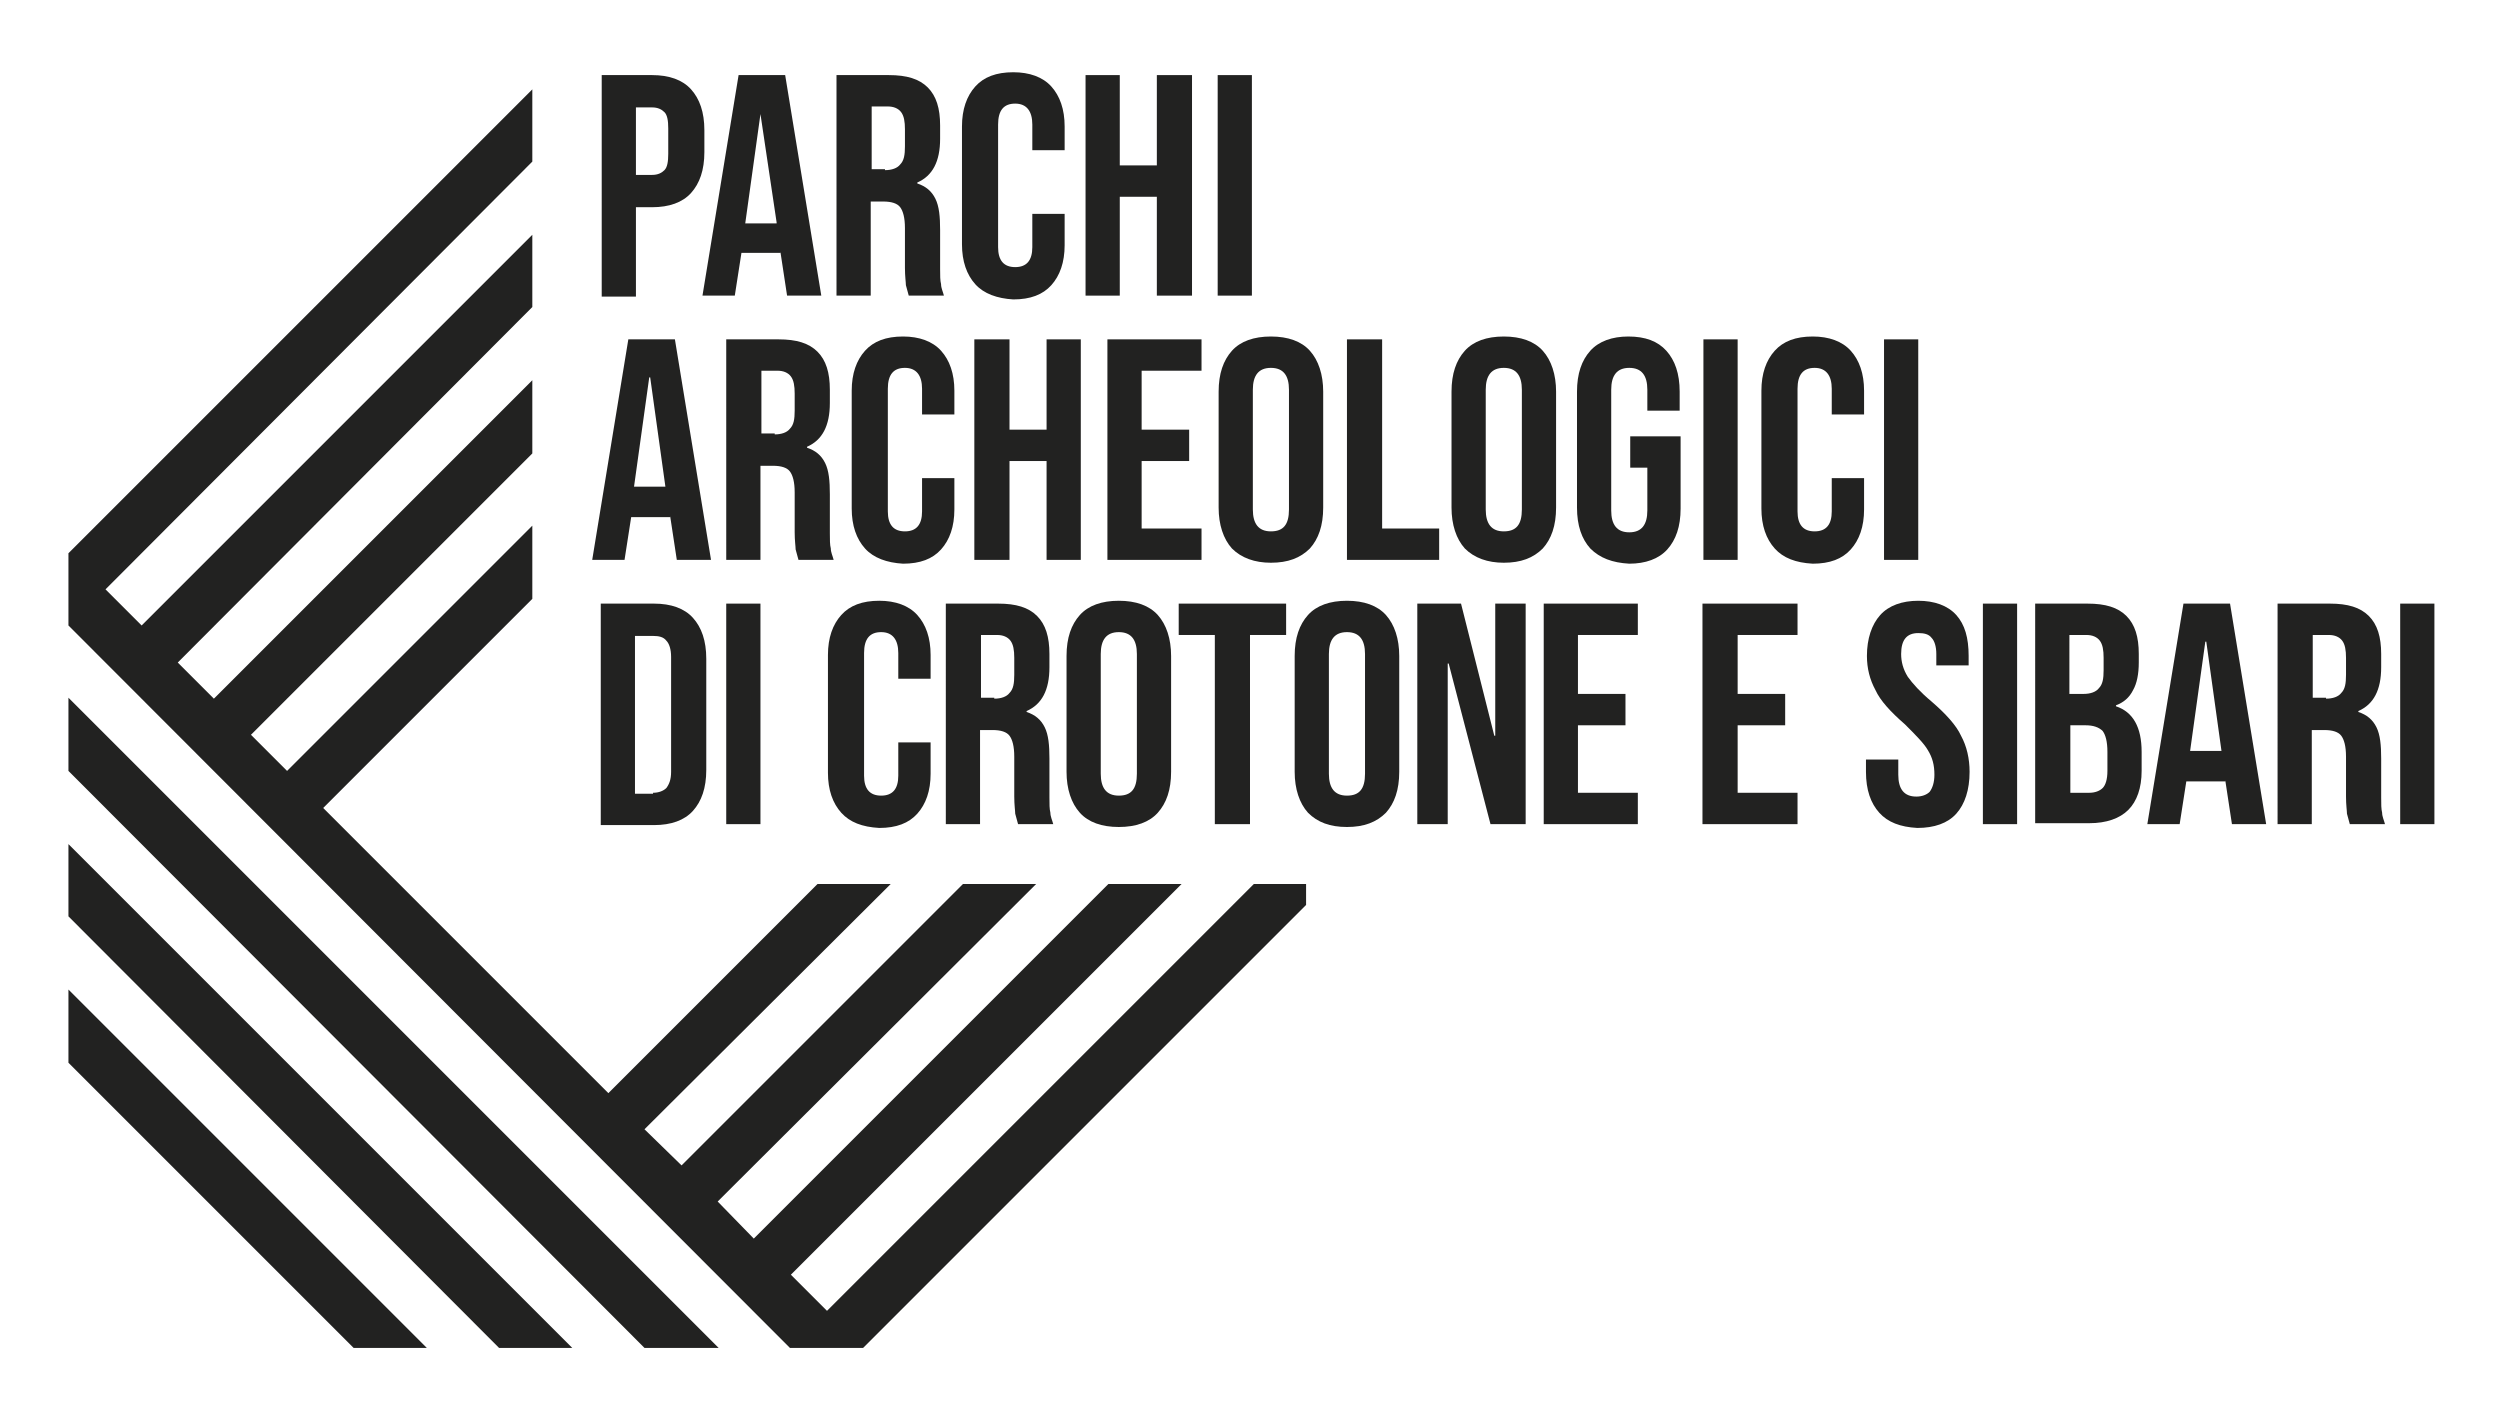
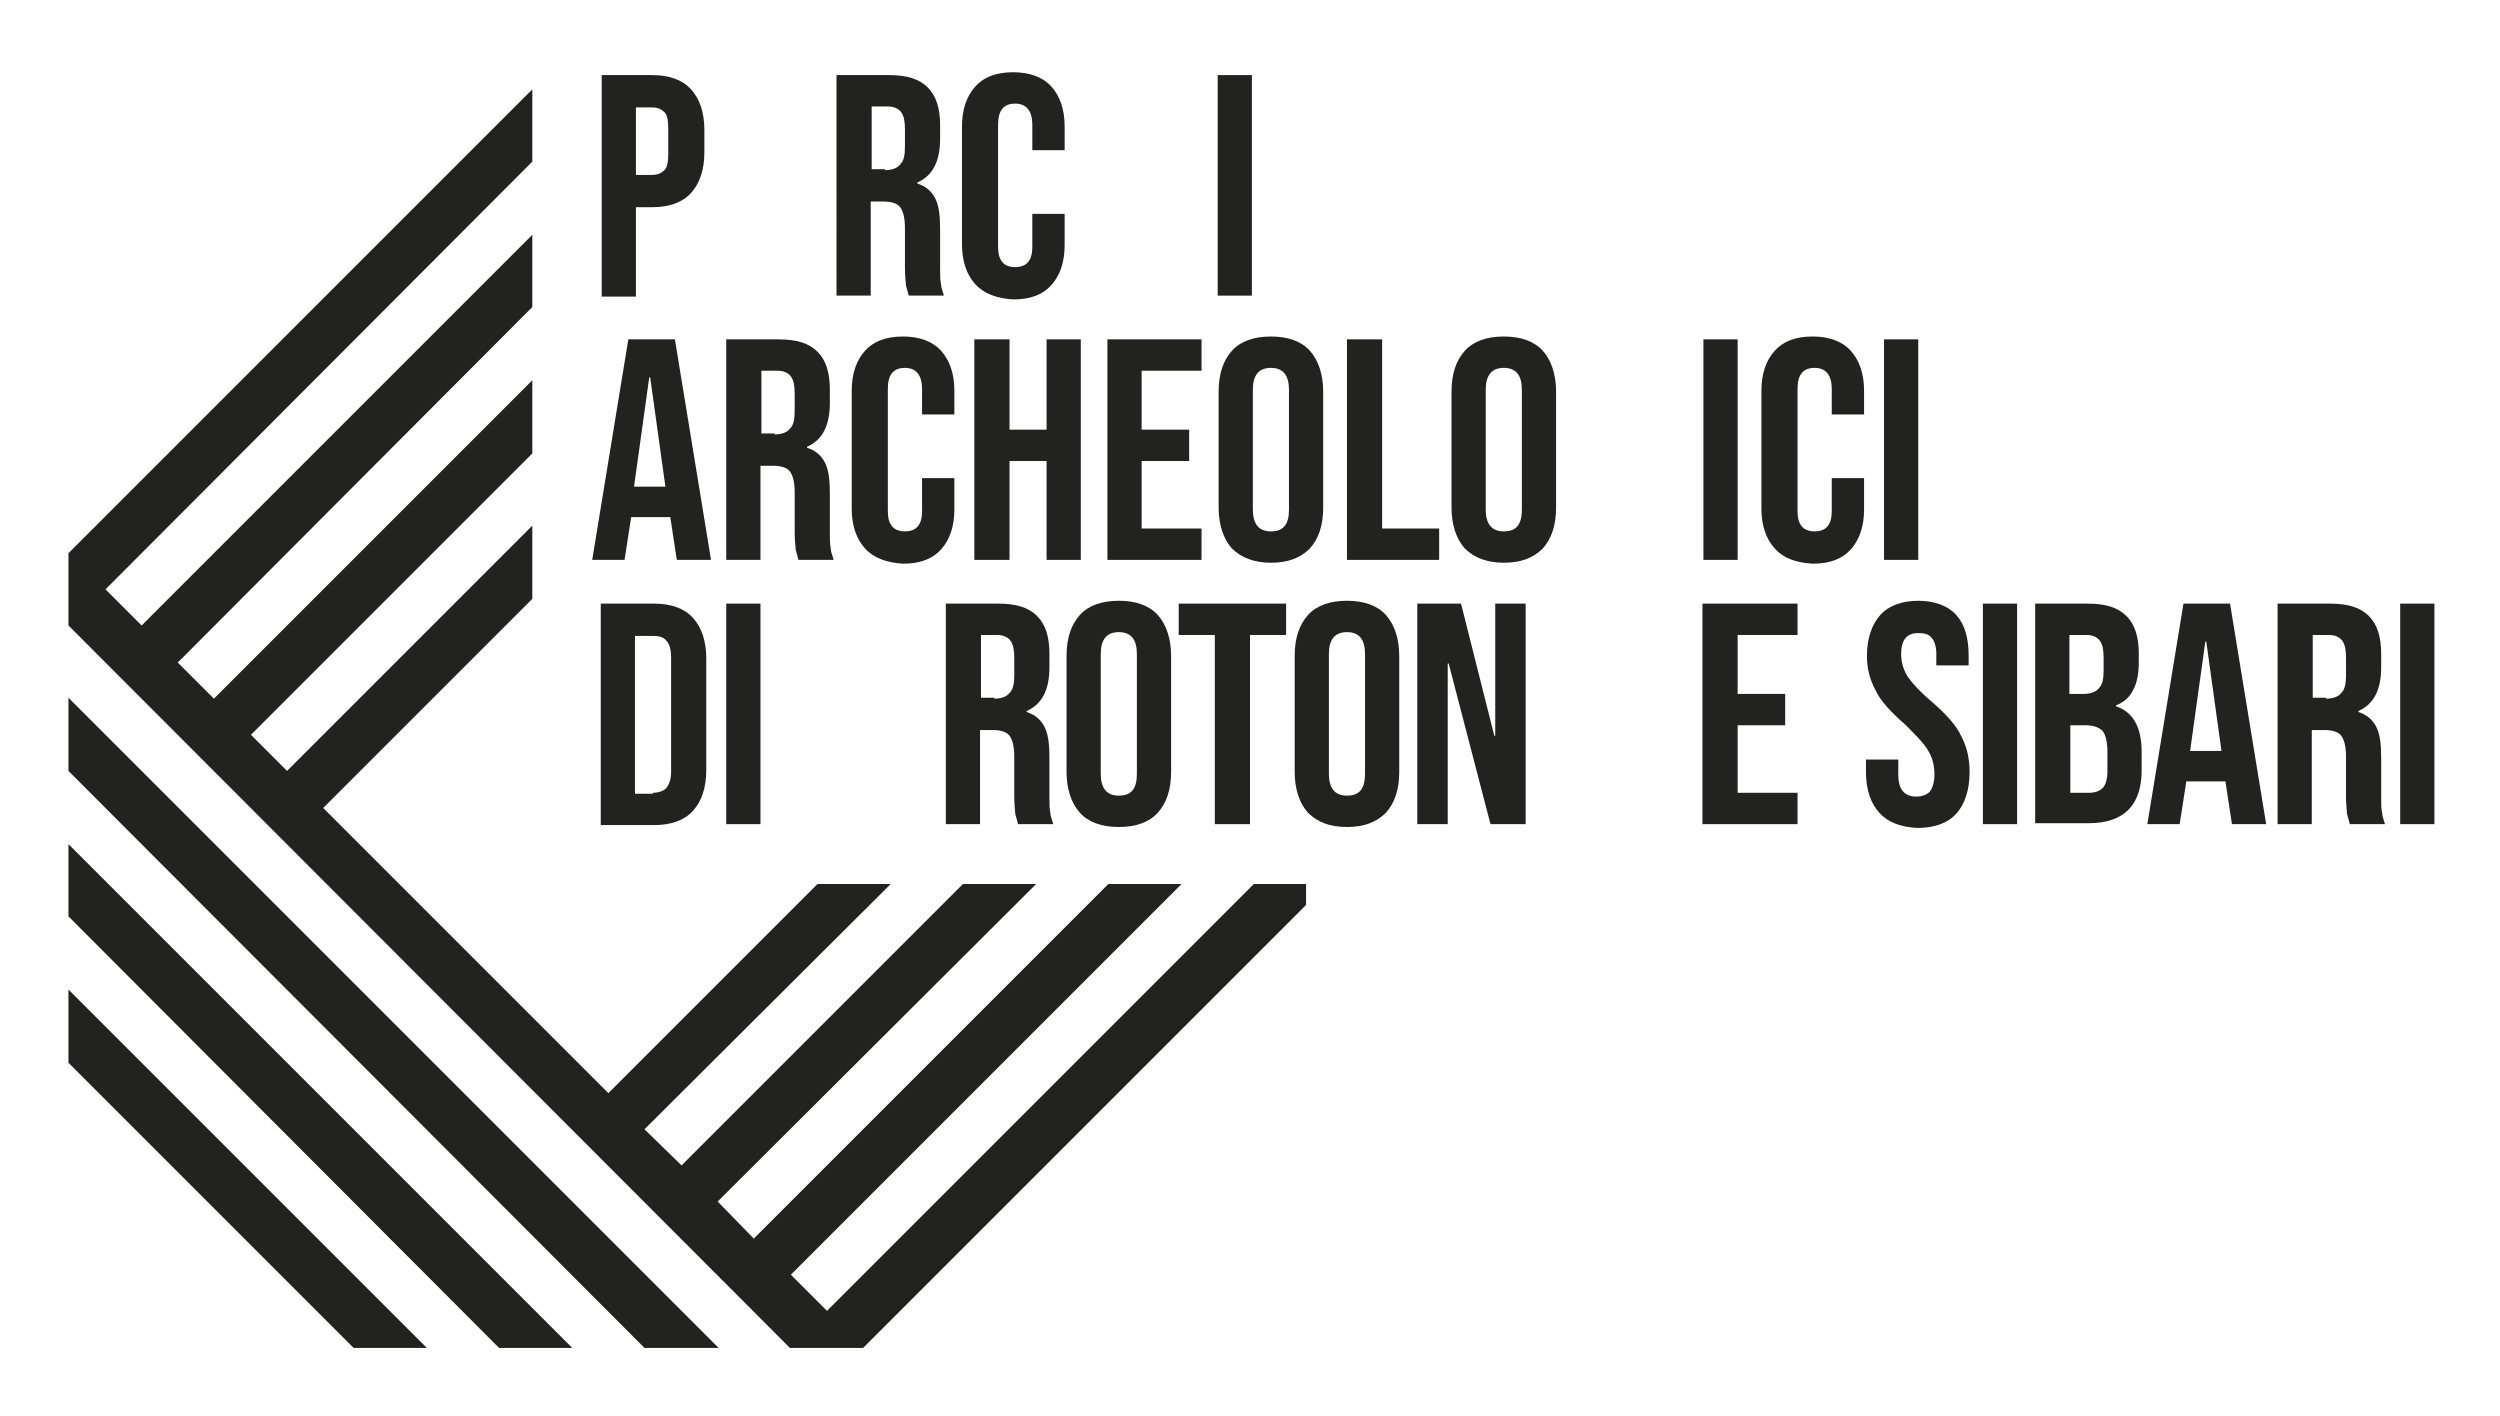
<svg xmlns="http://www.w3.org/2000/svg" id="Livello_1" x="0px" y="0px" viewBox="0 0 263 149" style="enable-background:new 0 0 263 149;" xml:space="preserve">
  <style type="text/css"> .st0{fill:#222221;}</style>
  <g>
    <polygon class="st0" points="7.2,111.8 37.2,141.8 44.9,141.8 7.2,104.1 " />
    <polygon class="st0" points="7.2,96.4 52.5,141.8 60.2,141.8 7.2,88.8 " />
    <polygon class="st0" points="7.2,81.1 67.8,141.8 75.6,141.8 7.2,73.4 " />
    <path class="st0" d="M63.2,7.9h5.4c1.8,0,3.2,0.5,4.1,1.5c0.9,1,1.4,2.4,1.4,4.3v2.3c0,1.9-0.5,3.3-1.4,4.3c-0.9,1-2.3,1.5-4.1,1.5 h-1.7v9.4h-3.6V7.9z M68.6,18.4c0.6,0,1-0.2,1.3-0.5c0.3-0.3,0.4-0.9,0.4-1.7v-2.7c0-0.8-0.1-1.4-0.4-1.7c-0.3-0.3-0.7-0.5-1.3-0.5 h-1.7v7.1H68.6z" />
-     <path class="st0" d="M77.7,7.9h4.9l3.8,23.2h-3.6l-0.7-4.6v0.1h-4.1l-0.7,4.5h-3.4L77.7,7.9z M81.7,23.4L80,12H80l-1.6,11.5H81.7z" />
    <path class="st0" d="M88.1,7.9h5.4c1.9,0,3.2,0.4,4.1,1.3c0.9,0.9,1.3,2.2,1.3,4v1.4c0,2.4-0.8,3.9-2.4,4.6v0.1 c0.9,0.3,1.5,0.8,1.9,1.6c0.4,0.8,0.5,1.9,0.5,3.3v4.1c0,0.7,0,1.2,0.1,1.6c0,0.4,0.2,0.8,0.3,1.2h-3.7c-0.1-0.4-0.2-0.7-0.3-1.1 c0-0.3-0.1-0.9-0.1-1.8V24c0-1.1-0.2-1.8-0.5-2.2c-0.3-0.4-0.9-0.6-1.8-0.6h-1.3v9.9h-3.6V7.9z M93.1,17.9c0.7,0,1.3-0.2,1.6-0.6 c0.4-0.4,0.5-1,0.5-1.9v-1.8c0-0.8-0.1-1.4-0.4-1.8c-0.3-0.4-0.8-0.6-1.4-0.6h-1.7v6.6H93.1z" />
    <path class="st0" d="M102.6,29.9c-0.9-1-1.4-2.4-1.4-4.2V13.3c0-1.8,0.5-3.2,1.4-4.2c0.9-1,2.2-1.5,4-1.5c1.7,0,3.1,0.5,4,1.5 c0.9,1,1.4,2.4,1.4,4.2v2.5h-3.4v-2.7c0-1.4-0.6-2.2-1.8-2.2c-1.2,0-1.8,0.7-1.8,2.2V26c0,1.4,0.6,2.1,1.8,2.1 c1.2,0,1.8-0.7,1.8-2.1v-3.5h3.4v3.3c0,1.8-0.5,3.2-1.4,4.2c-0.9,1-2.2,1.5-4,1.5C104.9,31.4,103.5,30.9,102.6,29.9" />
-     <polygon class="st0" points="114.2,7.9 117.8,7.9 117.8,17.4 121.7,17.4 121.7,7.9 125.4,7.9 125.4,31.1 121.7,31.1 121.7,20.7 117.8,20.7 117.8,31.1 114.2,31.1 " />
    <rect x="128.1" y="7.9" class="st0" width="3.6" height="23.2" />
    <path class="st0" d="M66.1,35.7H71l3.8,23.2h-3.6l-0.7-4.6v0.1h-4.1l-0.7,4.5h-3.4L66.1,35.7z M70,51.2l-1.6-11.5h-0.1l-1.6,11.5 H70z" />
    <path class="st0" d="M76.5,35.7h5.4c1.9,0,3.2,0.4,4.1,1.3c0.9,0.9,1.3,2.2,1.3,4v1.4c0,2.4-0.8,3.9-2.4,4.6v0.1 c0.9,0.3,1.5,0.8,1.9,1.6c0.4,0.8,0.5,1.9,0.5,3.3v4.1c0,0.7,0,1.2,0.1,1.6c0,0.4,0.2,0.8,0.3,1.2H84c-0.1-0.4-0.2-0.7-0.3-1.1 c0-0.3-0.1-0.9-0.1-1.8v-4.2c0-1.1-0.2-1.8-0.5-2.2c-0.3-0.4-0.9-0.6-1.8-0.6h-1.3v9.9h-3.6V35.7z M81.5,45.7 c0.7,0,1.3-0.2,1.6-0.6c0.4-0.4,0.5-1,0.5-1.9v-1.8c0-0.8-0.1-1.4-0.4-1.8c-0.3-0.4-0.8-0.6-1.4-0.6h-1.7v6.6H81.5z" />
    <path class="st0" d="M91,57.7c-0.9-1-1.4-2.4-1.4-4.2V41.1c0-1.8,0.5-3.2,1.4-4.2c0.9-1,2.2-1.5,4-1.5c1.7,0,3.1,0.5,4,1.5 c0.9,1,1.4,2.4,1.4,4.2v2.5h-3.4v-2.7c0-1.4-0.6-2.2-1.8-2.2c-1.2,0-1.8,0.7-1.8,2.2v12.9c0,1.4,0.6,2.1,1.8,2.1 c1.2,0,1.8-0.7,1.8-2.1v-3.5h3.4v3.3c0,1.8-0.5,3.2-1.4,4.2c-0.9,1-2.2,1.5-4,1.5C93.3,59.2,91.9,58.7,91,57.7" />
    <polygon class="st0" points="102.5,35.7 106.2,35.7 106.2,45.2 110.1,45.2 110.1,35.7 113.7,35.7 113.7,58.9 110.1,58.9 110.1,48.5 106.2,48.5 106.2,58.9 102.5,58.9 " />
    <polygon class="st0" points="116.5,35.7 126.4,35.7 126.4,39 120.1,39 120.1,45.2 125.1,45.2 125.1,48.5 120.1,48.5 120.1,55.6 126.4,55.6 126.4,58.9 116.5,58.9 " />
    <path class="st0" d="M129.6,57.7c-0.9-1-1.4-2.5-1.4-4.3V41.2c0-1.9,0.5-3.3,1.4-4.3c0.9-1,2.3-1.5,4.1-1.5c1.8,0,3.2,0.5,4.1,1.5 c0.9,1,1.4,2.5,1.4,4.3v12.2c0,1.9-0.5,3.3-1.4,4.3c-1,1-2.3,1.5-4.1,1.5C132,59.2,130.6,58.7,129.6,57.7 M135.6,53.6V41 c0-1.5-0.6-2.3-1.9-2.3c-1.3,0-1.9,0.8-1.9,2.3v12.6c0,1.5,0.6,2.3,1.9,2.3C135,55.9,135.6,55.2,135.6,53.6" />
    <polygon class="st0" points="141.7,35.7 145.4,35.7 145.4,55.6 151.4,55.6 151.4,58.9 141.7,58.9 " />
    <path class="st0" d="M154.1,57.7c-0.9-1-1.4-2.5-1.4-4.3V41.2c0-1.9,0.5-3.3,1.4-4.3c0.9-1,2.3-1.5,4.1-1.5c1.8,0,3.2,0.5,4.1,1.5 c0.9,1,1.4,2.5,1.4,4.3v12.2c0,1.9-0.5,3.3-1.4,4.3c-1,1-2.3,1.5-4.1,1.5C156.5,59.2,155.1,58.7,154.1,57.7 M160.1,53.6V41 c0-1.5-0.6-2.3-1.9-2.3c-1.3,0-1.9,0.8-1.9,2.3v12.6c0,1.5,0.6,2.3,1.9,2.3C159.5,55.9,160.1,55.2,160.1,53.6" />
-     <path class="st0" d="M167.3,57.7c-0.9-1-1.4-2.4-1.4-4.3V41.2c0-1.9,0.5-3.3,1.4-4.3c0.9-1,2.3-1.5,4-1.5c1.8,0,3.1,0.5,4,1.5 c0.9,1,1.4,2.4,1.4,4.3v2h-3.4V41c0-1.5-0.6-2.3-1.9-2.3c-1.3,0-1.9,0.8-1.9,2.3v12.7c0,1.5,0.6,2.3,1.9,2.3c1.3,0,1.9-0.8,1.9-2.3 v-4.5h-1.8v-3.3h5.3v7.6c0,1.9-0.5,3.3-1.4,4.3c-0.9,1-2.3,1.5-4,1.5C169.6,59.2,168.3,58.7,167.3,57.7" />
    <rect x="179.2" y="35.7" class="st0" width="3.6" height="23.2" />
    <path class="st0" d="M186.7,57.7c-0.9-1-1.4-2.4-1.4-4.2V41.1c0-1.8,0.5-3.2,1.4-4.2c0.9-1,2.2-1.5,4-1.5c1.7,0,3.1,0.5,4,1.5 c0.9,1,1.4,2.4,1.4,4.2v2.5h-3.4v-2.7c0-1.4-0.6-2.2-1.8-2.2c-1.2,0-1.8,0.7-1.8,2.2v12.9c0,1.4,0.6,2.1,1.8,2.1 c1.2,0,1.8-0.7,1.8-2.1v-3.5h3.4v3.3c0,1.8-0.5,3.2-1.4,4.2c-0.9,1-2.2,1.5-4,1.5C188.9,59.2,187.6,58.7,186.7,57.7" />
    <rect x="198.2" y="35.7" class="st0" width="3.6" height="23.2" />
    <path class="st0" d="M63.2,63.5h5.6c1.8,0,3.2,0.5,4.1,1.5c0.9,1,1.4,2.4,1.4,4.3V81c0,1.9-0.5,3.3-1.4,4.3c-0.9,1-2.3,1.5-4.1,1.5 h-5.6V63.5z M68.7,83.4c0.6,0,1.1-0.2,1.4-0.5c0.3-0.4,0.5-0.9,0.5-1.7V69.1c0-0.8-0.2-1.4-0.5-1.7c-0.3-0.4-0.8-0.5-1.4-0.5h-1.9 v16.6H68.7z" />
    <rect x="76.4" y="63.5" class="st0" width="3.6" height="23.2" />
-     <path class="st0" d="M88.5,85.5c-0.9-1-1.4-2.4-1.4-4.2V68.9c0-1.8,0.5-3.2,1.4-4.2c0.9-1,2.2-1.5,4-1.5c1.7,0,3.1,0.5,4,1.5 c0.9,1,1.4,2.4,1.4,4.2v2.5h-3.4v-2.7c0-1.4-0.6-2.2-1.8-2.2c-1.2,0-1.8,0.7-1.8,2.2v12.9c0,1.4,0.6,2.1,1.8,2.1 c1.2,0,1.8-0.7,1.8-2.1v-3.5h3.4v3.3c0,1.8-0.5,3.2-1.4,4.2c-0.9,1-2.2,1.5-4,1.5C90.7,87,89.4,86.5,88.5,85.5" />
    <path class="st0" d="M99.6,63.5h5.4c1.9,0,3.2,0.4,4.1,1.3c0.9,0.9,1.3,2.2,1.3,4v1.4c0,2.4-0.8,3.9-2.4,4.6v0.1 c0.9,0.3,1.5,0.8,1.9,1.6c0.4,0.8,0.5,1.9,0.5,3.3v4.1c0,0.7,0,1.2,0.1,1.6c0,0.4,0.2,0.8,0.3,1.2h-3.7c-0.1-0.4-0.2-0.7-0.3-1.1 c0-0.3-0.1-0.9-0.1-1.8v-4.2c0-1.1-0.2-1.8-0.5-2.2c-0.3-0.4-0.9-0.6-1.8-0.6h-1.3v9.9h-3.6V63.5z M104.6,73.5 c0.7,0,1.3-0.2,1.6-0.6c0.4-0.4,0.5-1,0.5-1.9v-1.8c0-0.8-0.1-1.4-0.4-1.8c-0.3-0.4-0.8-0.6-1.4-0.6h-1.7v6.6H104.6z" />
    <path class="st0" d="M113.6,85.5c-0.9-1-1.4-2.5-1.4-4.3V69c0-1.9,0.5-3.3,1.4-4.3c0.9-1,2.3-1.5,4.1-1.5c1.8,0,3.2,0.5,4.1,1.5 c0.9,1,1.4,2.5,1.4,4.3v12.2c0,1.9-0.5,3.3-1.4,4.3c-0.9,1-2.3,1.5-4.1,1.5C115.9,87,114.5,86.5,113.6,85.5 M119.6,81.4V68.8 c0-1.5-0.6-2.3-1.9-2.3c-1.3,0-1.9,0.8-1.9,2.3v12.6c0,1.5,0.6,2.3,1.9,2.3C119,83.7,119.6,83,119.6,81.4" />
    <polygon class="st0" points="127.8,66.8 124,66.8 124,63.5 135.3,63.5 135.3,66.8 131.5,66.8 131.5,86.7 127.8,86.7 " />
    <path class="st0" d="M137.6,85.5c-0.9-1-1.4-2.5-1.4-4.3V69c0-1.9,0.5-3.3,1.4-4.3c0.9-1,2.3-1.5,4.1-1.5c1.8,0,3.2,0.5,4.1,1.5 c0.9,1,1.4,2.5,1.4,4.3v12.2c0,1.9-0.5,3.3-1.4,4.3c-1,1-2.3,1.5-4.1,1.5C139.9,87,138.6,86.5,137.6,85.5 M143.6,81.4V68.8 c0-1.5-0.6-2.3-1.9-2.3c-1.3,0-1.9,0.8-1.9,2.3v12.6c0,1.5,0.6,2.3,1.9,2.3C143,83.7,143.6,83,143.6,81.4" />
    <polygon class="st0" points="149.1,63.5 153.7,63.5 157.2,77.4 157.3,77.4 157.3,63.5 160.5,63.5 160.5,86.7 156.8,86.7 152.4,69.8 152.3,69.8 152.3,86.7 149.1,86.7 " />
-     <polygon class="st0" points="162.4,63.5 172.3,63.5 172.3,66.8 166,66.8 166,73 171,73 171,76.3 166,76.3 166,83.4 172.3,83.4 172.3,86.7 162.4,86.7 " />
    <polygon class="st0" points="179.1,63.5 189.1,63.5 189.1,66.8 182.8,66.8 182.8,73 187.8,73 187.8,76.3 182.8,76.3 182.8,83.4 189.1,83.4 189.1,86.7 179.1,86.7 " />
    <path class="st0" d="M197.7,85.5c-0.9-1-1.4-2.4-1.4-4.3v-1.3h3.4v1.6c0,1.5,0.6,2.3,1.9,2.3c0.6,0,1.1-0.2,1.4-0.5 c0.3-0.4,0.5-1,0.5-1.8c0-1-0.2-1.8-0.7-2.6c-0.4-0.7-1.3-1.6-2.4-2.7c-1.5-1.3-2.6-2.5-3.1-3.6c-0.6-1.1-0.9-2.3-0.9-3.6 c0-1.8,0.5-3.3,1.4-4.3c0.9-1,2.3-1.5,4-1.5c1.7,0,3.1,0.5,4,1.5c0.9,1,1.3,2.4,1.3,4.3v1h-3.4v-1.2c0-0.8-0.2-1.4-0.5-1.7 c-0.3-0.4-0.8-0.5-1.4-0.5c-1.2,0-1.8,0.7-1.8,2.2c0,0.8,0.2,1.6,0.7,2.4c0.5,0.7,1.3,1.6,2.5,2.6c1.5,1.3,2.6,2.5,3.1,3.6 c0.6,1.1,0.9,2.4,0.9,3.8c0,1.9-0.5,3.4-1.4,4.4c-0.9,1-2.3,1.5-4.1,1.5C199.9,87,198.6,86.5,197.7,85.5" />
    <rect x="208.6" y="63.5" class="st0" width="3.6" height="23.2" />
    <path class="st0" d="M214.1,63.5h5.5c1.9,0,3.2,0.4,4.1,1.3c0.9,0.9,1.3,2.2,1.3,4v0.9c0,1.2-0.2,2.2-0.6,2.9 c-0.4,0.8-1,1.3-1.8,1.6v0.1c1.8,0.6,2.7,2.2,2.7,4.8v2c0,1.8-0.5,3.2-1.4,4.1c-0.9,0.9-2.3,1.4-4.1,1.4h-5.7V63.5z M219.2,73 c0.7,0,1.3-0.2,1.6-0.6c0.4-0.4,0.5-1,0.5-1.9v-1.3c0-0.8-0.1-1.4-0.4-1.8c-0.3-0.4-0.8-0.6-1.4-0.6h-1.8V73H219.2z M219.8,83.4 c0.6,0,1.1-0.2,1.4-0.5c0.3-0.3,0.5-0.9,0.5-1.8v-2c0-1.1-0.2-1.8-0.5-2.2c-0.4-0.4-1-0.6-1.8-0.6h-1.6v7.1H219.8z" />
    <path class="st0" d="M229.7,63.5h4.9l3.8,23.2h-3.6l-0.7-4.6v0.1H230l-0.7,4.5h-3.4L229.7,63.5z M233.7,79l-1.6-11.5H232L230.4,79 H233.7z" />
    <path class="st0" d="M239.7,63.5h5.4c1.9,0,3.2,0.4,4.1,1.3c0.9,0.9,1.3,2.2,1.3,4v1.4c0,2.4-0.8,3.9-2.4,4.6v0.1 c0.9,0.3,1.5,0.8,1.9,1.6c0.4,0.8,0.5,1.9,0.5,3.3v4.1c0,0.7,0,1.2,0.1,1.6c0,0.4,0.2,0.8,0.3,1.2h-3.7c-0.1-0.4-0.2-0.7-0.3-1.1 c0-0.3-0.1-0.9-0.1-1.8v-4.2c0-1.1-0.2-1.8-0.5-2.2c-0.3-0.4-0.9-0.6-1.8-0.6h-1.3v9.9h-3.6V63.5z M244.7,73.5 c0.7,0,1.3-0.2,1.6-0.6c0.4-0.4,0.5-1,0.5-1.9v-1.8c0-0.8-0.1-1.4-0.4-1.8c-0.3-0.4-0.8-0.6-1.4-0.6h-1.7v6.6H244.7z" />
    <rect x="252.5" y="63.5" class="st0" width="3.6" height="23.2" />
    <polygon class="st0" points="137.4,93 131.9,93 87,137.9 83.2,134.1 124.3,93 116.6,93 79.3,130.3 75.5,126.4 109,93 101.3,93 71.7,122.6 67.8,118.8 93.7,93 86,93 64,115 34,85 56,63 56,55.3 30.2,81.1 26.4,77.3 56,47.7 56,40 22.5,73.5 18.7,69.7 56,32.3 56,24.7 14.9,65.8 11.1,62 56,17 56,9.4 7.2,58.2 7.2,58.2 7.2,65.8 83.1,141.8 83.1,141.8 90.8,141.8 137.4,95.2 " />
  </g>
</svg>